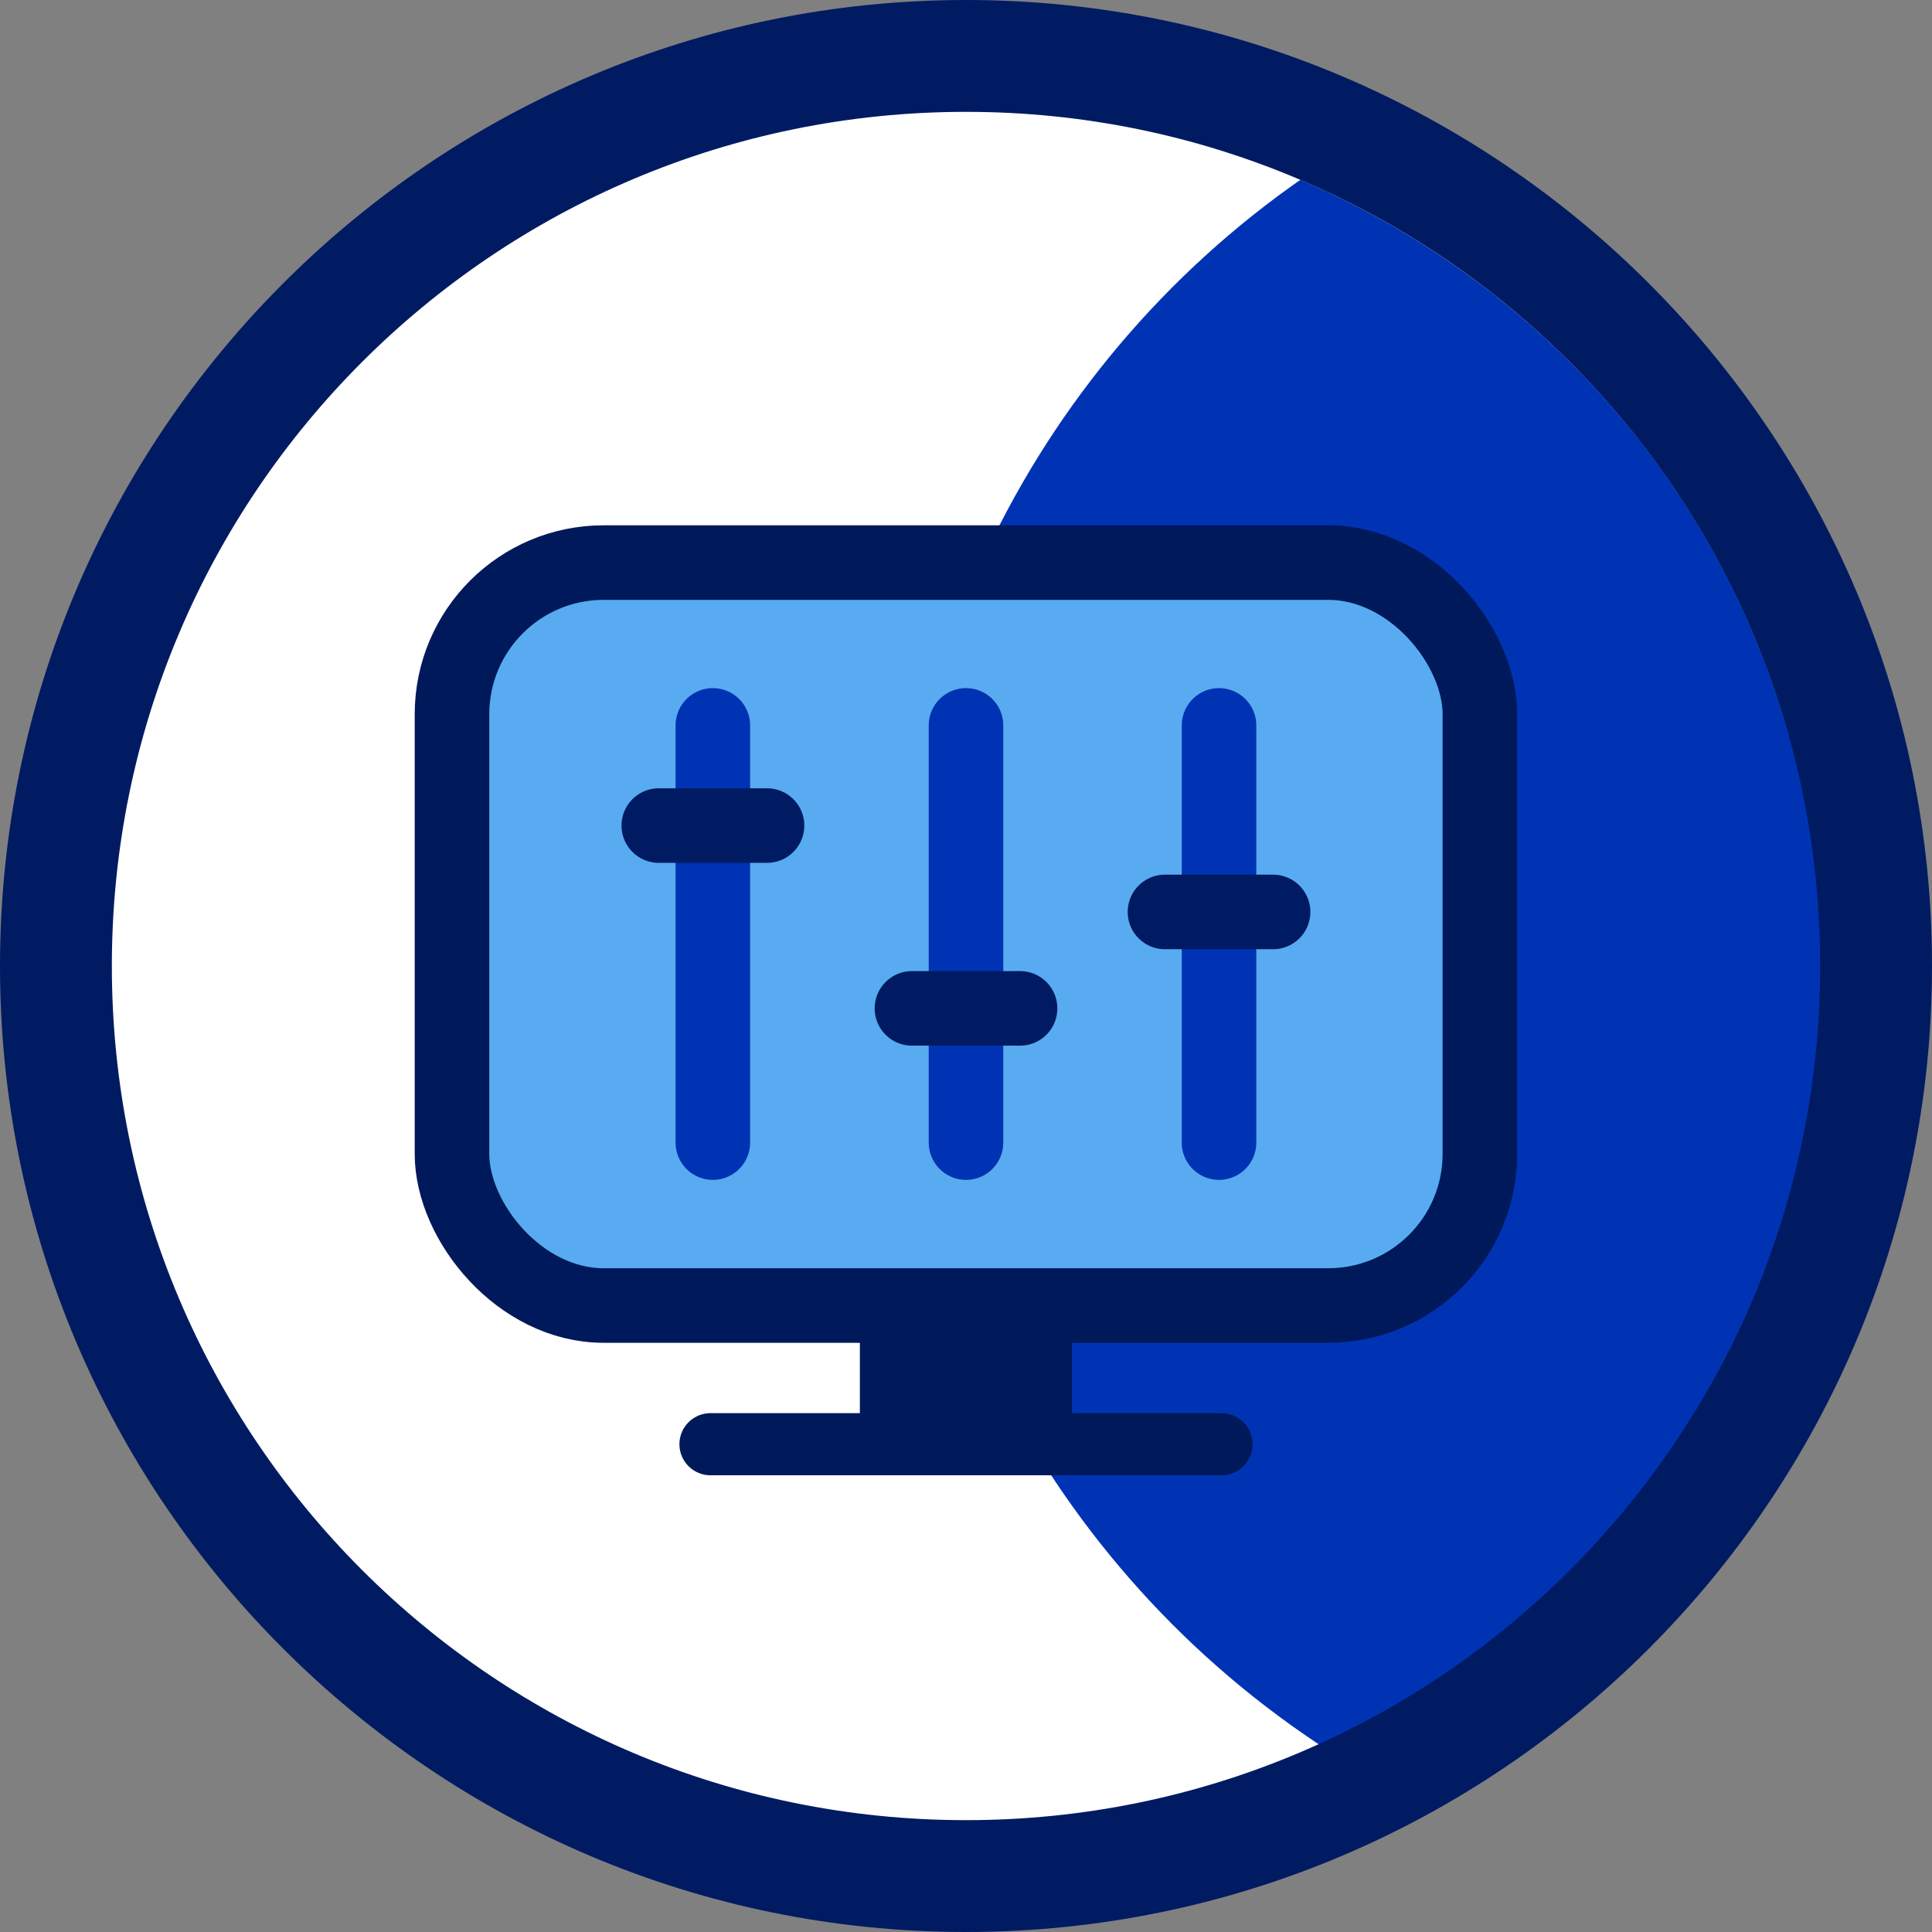
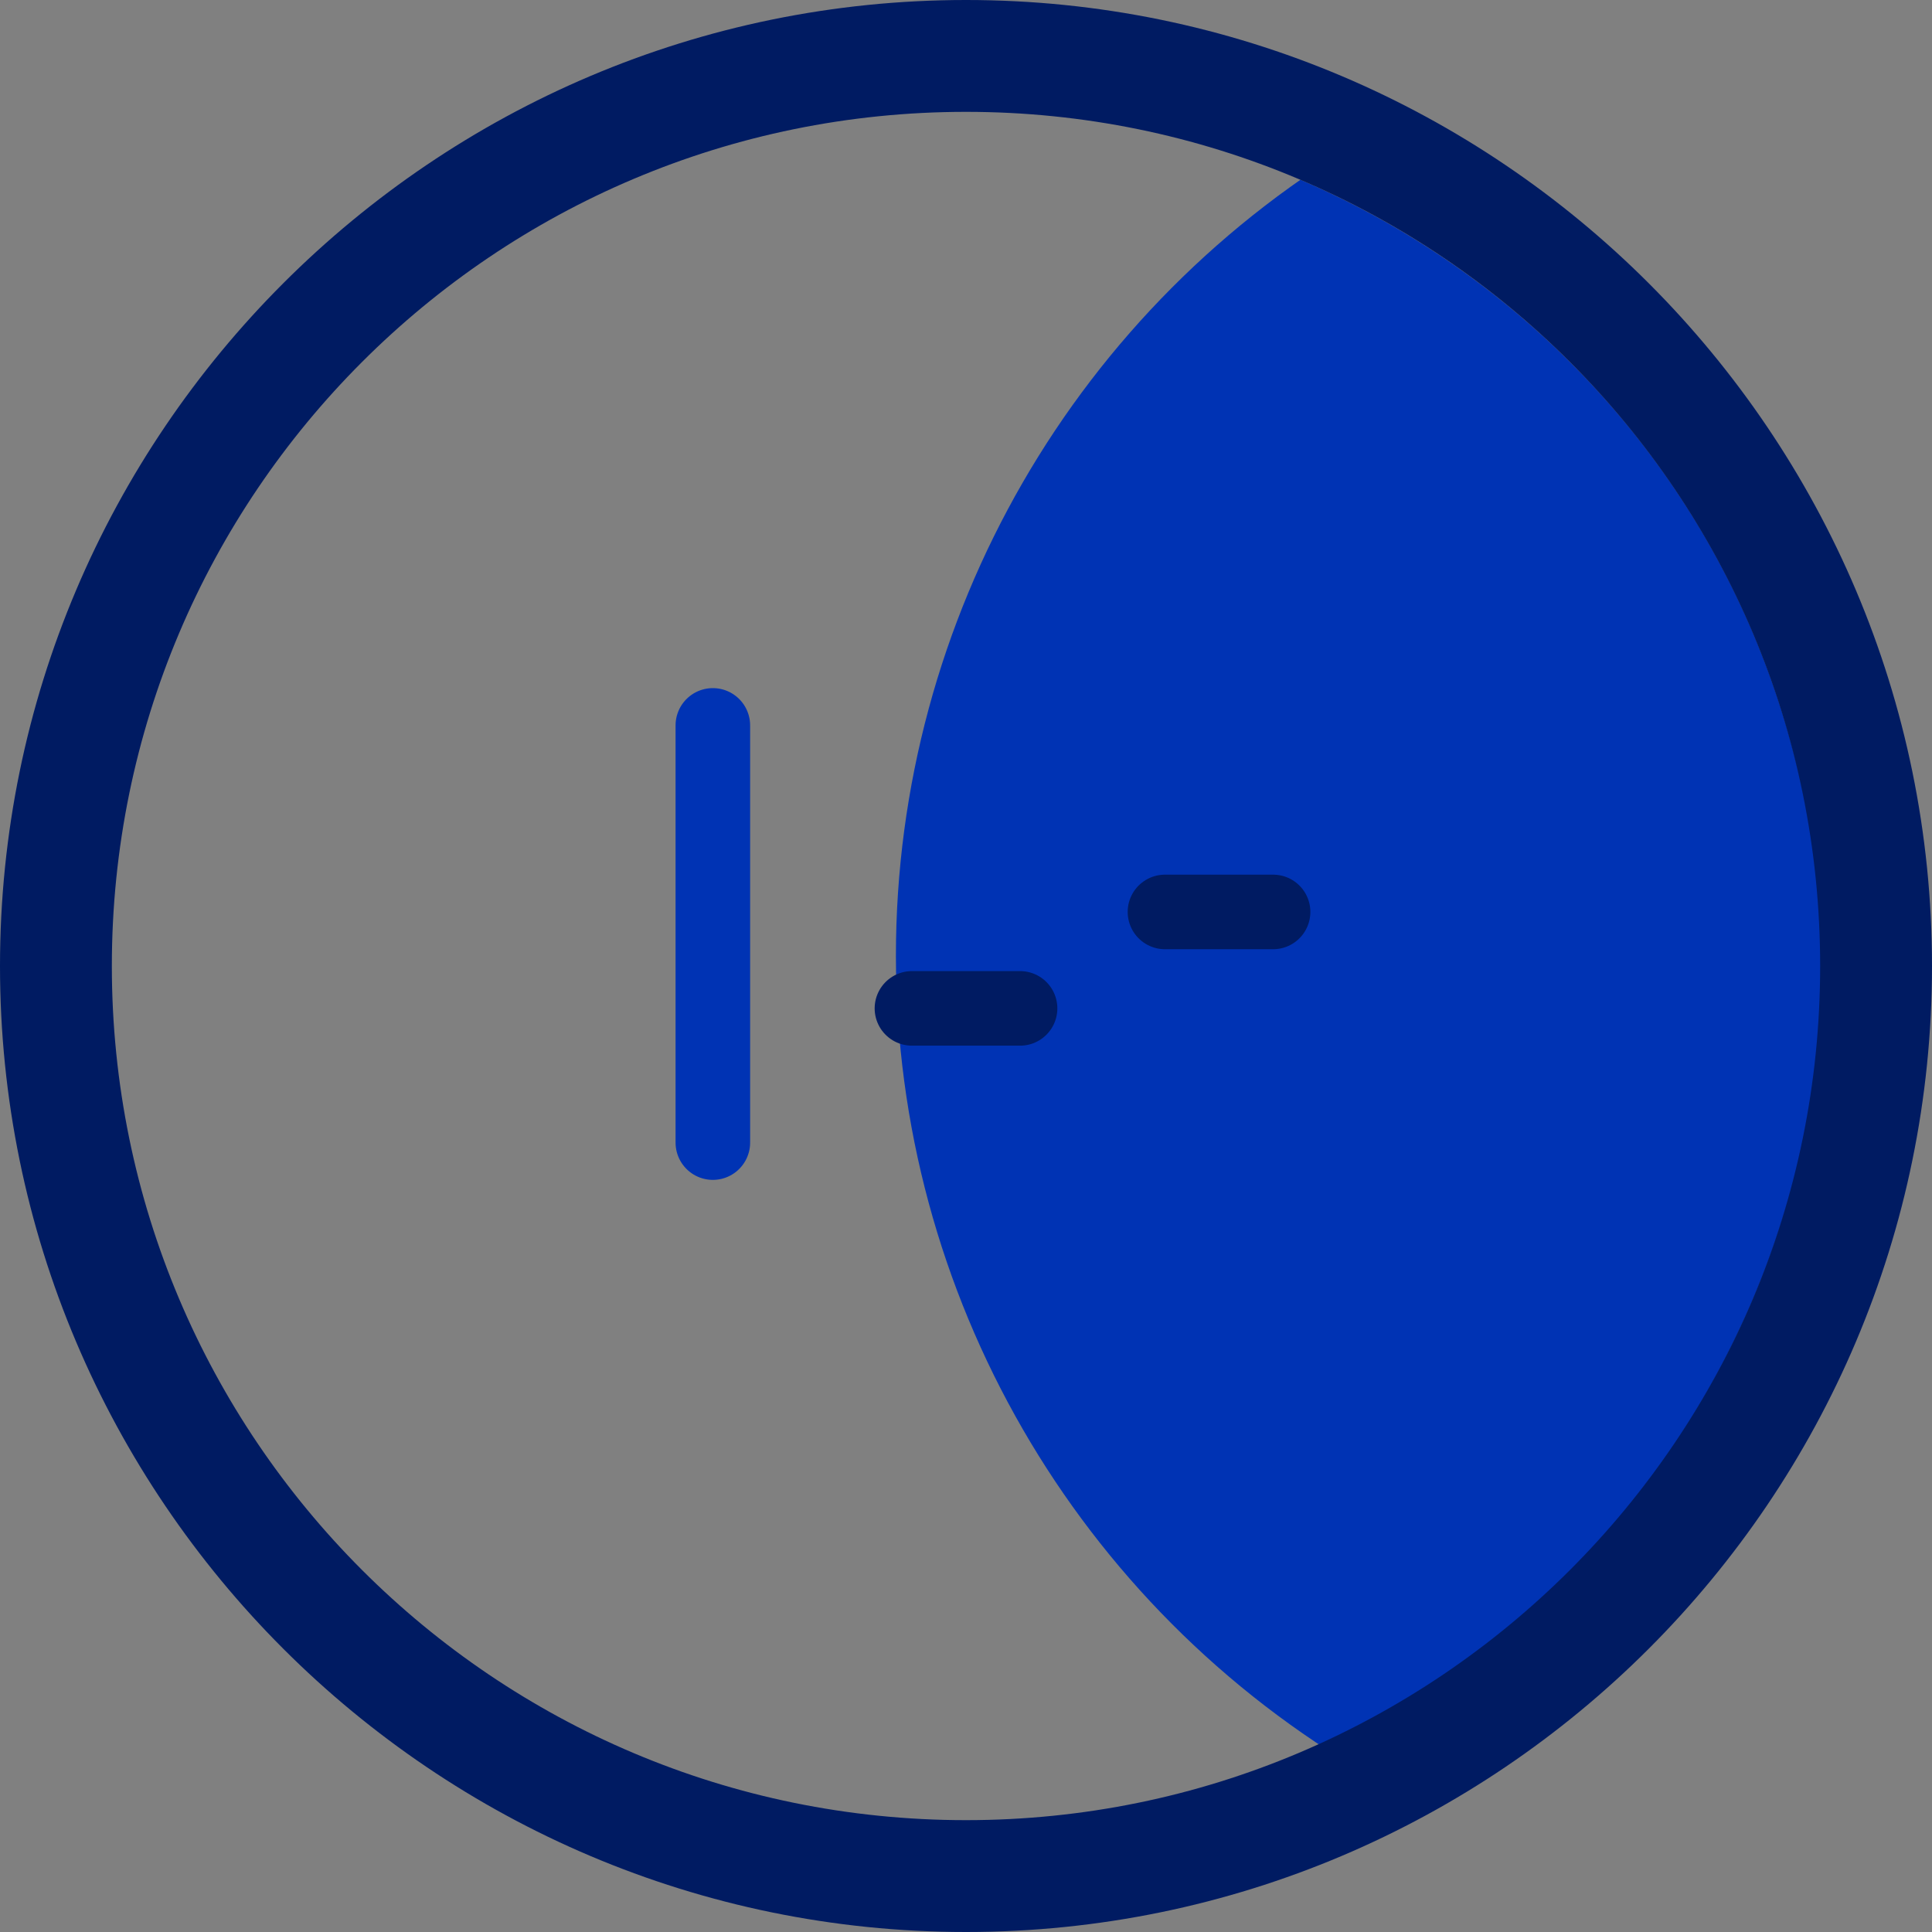
<svg xmlns="http://www.w3.org/2000/svg" id="Calque_2" data-name="Calque 2" viewBox="0 0 155.46 155.46">
  <rect x="0" y="0" width="155.46" height="155.46" fill="#808080" stroke="none" />
  <defs>
    <style>
      .cls-1 {
        fill: #fff;
      }

      .cls-2 {
        fill: #58abf0;
      }

      .cls-2, .cls-3, .cls-4 {
        stroke-width: 6px;
      }

      .cls-2, .cls-3, .cls-4, .cls-5 {
        stroke-miterlimit: 10;
      }

      .cls-2, .cls-5 {
        stroke: #00195a;
      }

      .cls-3 {
        stroke: #001b62;
      }

      .cls-3, .cls-4, .cls-5 {
        stroke-linecap: round;
      }

      .cls-3, .cls-5 {
        fill: none;
      }

      .cls-4 {
        fill: #ff9a15;
        stroke: #0033b4;
      }

      .cls-6 {
        fill: #00195a;
      }

      .cls-7 {
        clip-path: url(#clippath);
      }

      .cls-8 {
        fill: #001b62;
      }

      .cls-9 {
        fill: #0033b4;
      }

      .cls-5 {
        stroke-width: 5px;
      }
    </style>
    <clipPath id="clippath">
      <path class="cls-1" d="M142.35,54.21c-9.87-27.09-35.87-45.29-64.69-45.29-8.01,0-15.92,1.39-23.53,4.15C18.51,26.1,.09,65.67,13.07,101.28c9.83,27.06,35.82,45.26,64.65,45.26,8.01,0,15.92-1.41,23.52-4.17,17.28-6.27,31.06-18.91,38.82-35.58,7.77-16.65,8.59-35.31,2.29-52.57h0Z" />
    </clipPath>
  </defs>
  <g id="Layer_1" data-name="Layer 1">
    <g>
      <g>
        <g>
-           <path class="cls-1" d="M142.35,54.21c-9.87-27.09-35.87-45.29-64.69-45.29-8.01,0-15.92,1.39-23.53,4.15C18.51,26.1,.09,65.67,13.07,101.28c9.83,27.06,35.82,45.26,64.65,45.26,8.01,0,15.92-1.41,23.52-4.17,17.28-6.27,31.06-18.91,38.82-35.58,7.77-16.65,8.59-35.31,2.29-52.57h0Z" />
          <g class="cls-7">
            <circle class="cls-9" cx="148.26" cy="76.91" r="76.17" />
          </g>
        </g>
-         <rect class="cls-2" x="36.37" y="45.27" width="82.71" height="59.78" rx="12.2" ry="12.2" />
-         <line class="cls-5" x1="98.29" y1="116.21" x2="57.17" y2="116.21" />
-         <rect class="cls-6" x="69.19" y="105.04" width="17.07" height="11.44" />
        <line class="cls-4" x1="57.36" y1="58.37" x2="57.36" y2="91.94" />
        <line class="cls-4" x1="77.73" y1="58.37" x2="77.73" y2="91.94" />
        <line class="cls-4" x1="98.09" y1="58.37" x2="98.09" y2="91.94" />
-         <line class="cls-3" x1="53.01" y1="66.43" x2="61.72" y2="66.43" />
        <line class="cls-3" x1="73.38" y1="81.14" x2="82.08" y2="81.14" />
        <line class="cls-3" x1="93.74" y1="73.38" x2="102.44" y2="73.38" />
      </g>
      <path class="cls-8" d="M77.73,9c37.96,0,68.73,30.77,68.73,68.73s-30.77,68.73-68.73,68.73S9,115.69,9,77.73,39.77,9,77.73,9m0-9C34.87,0,0,34.87,0,77.73s34.87,77.73,77.73,77.73,77.73-34.87,77.73-77.73S120.59,0,77.73,0h0Z" />
    </g>
  </g>
</svg>